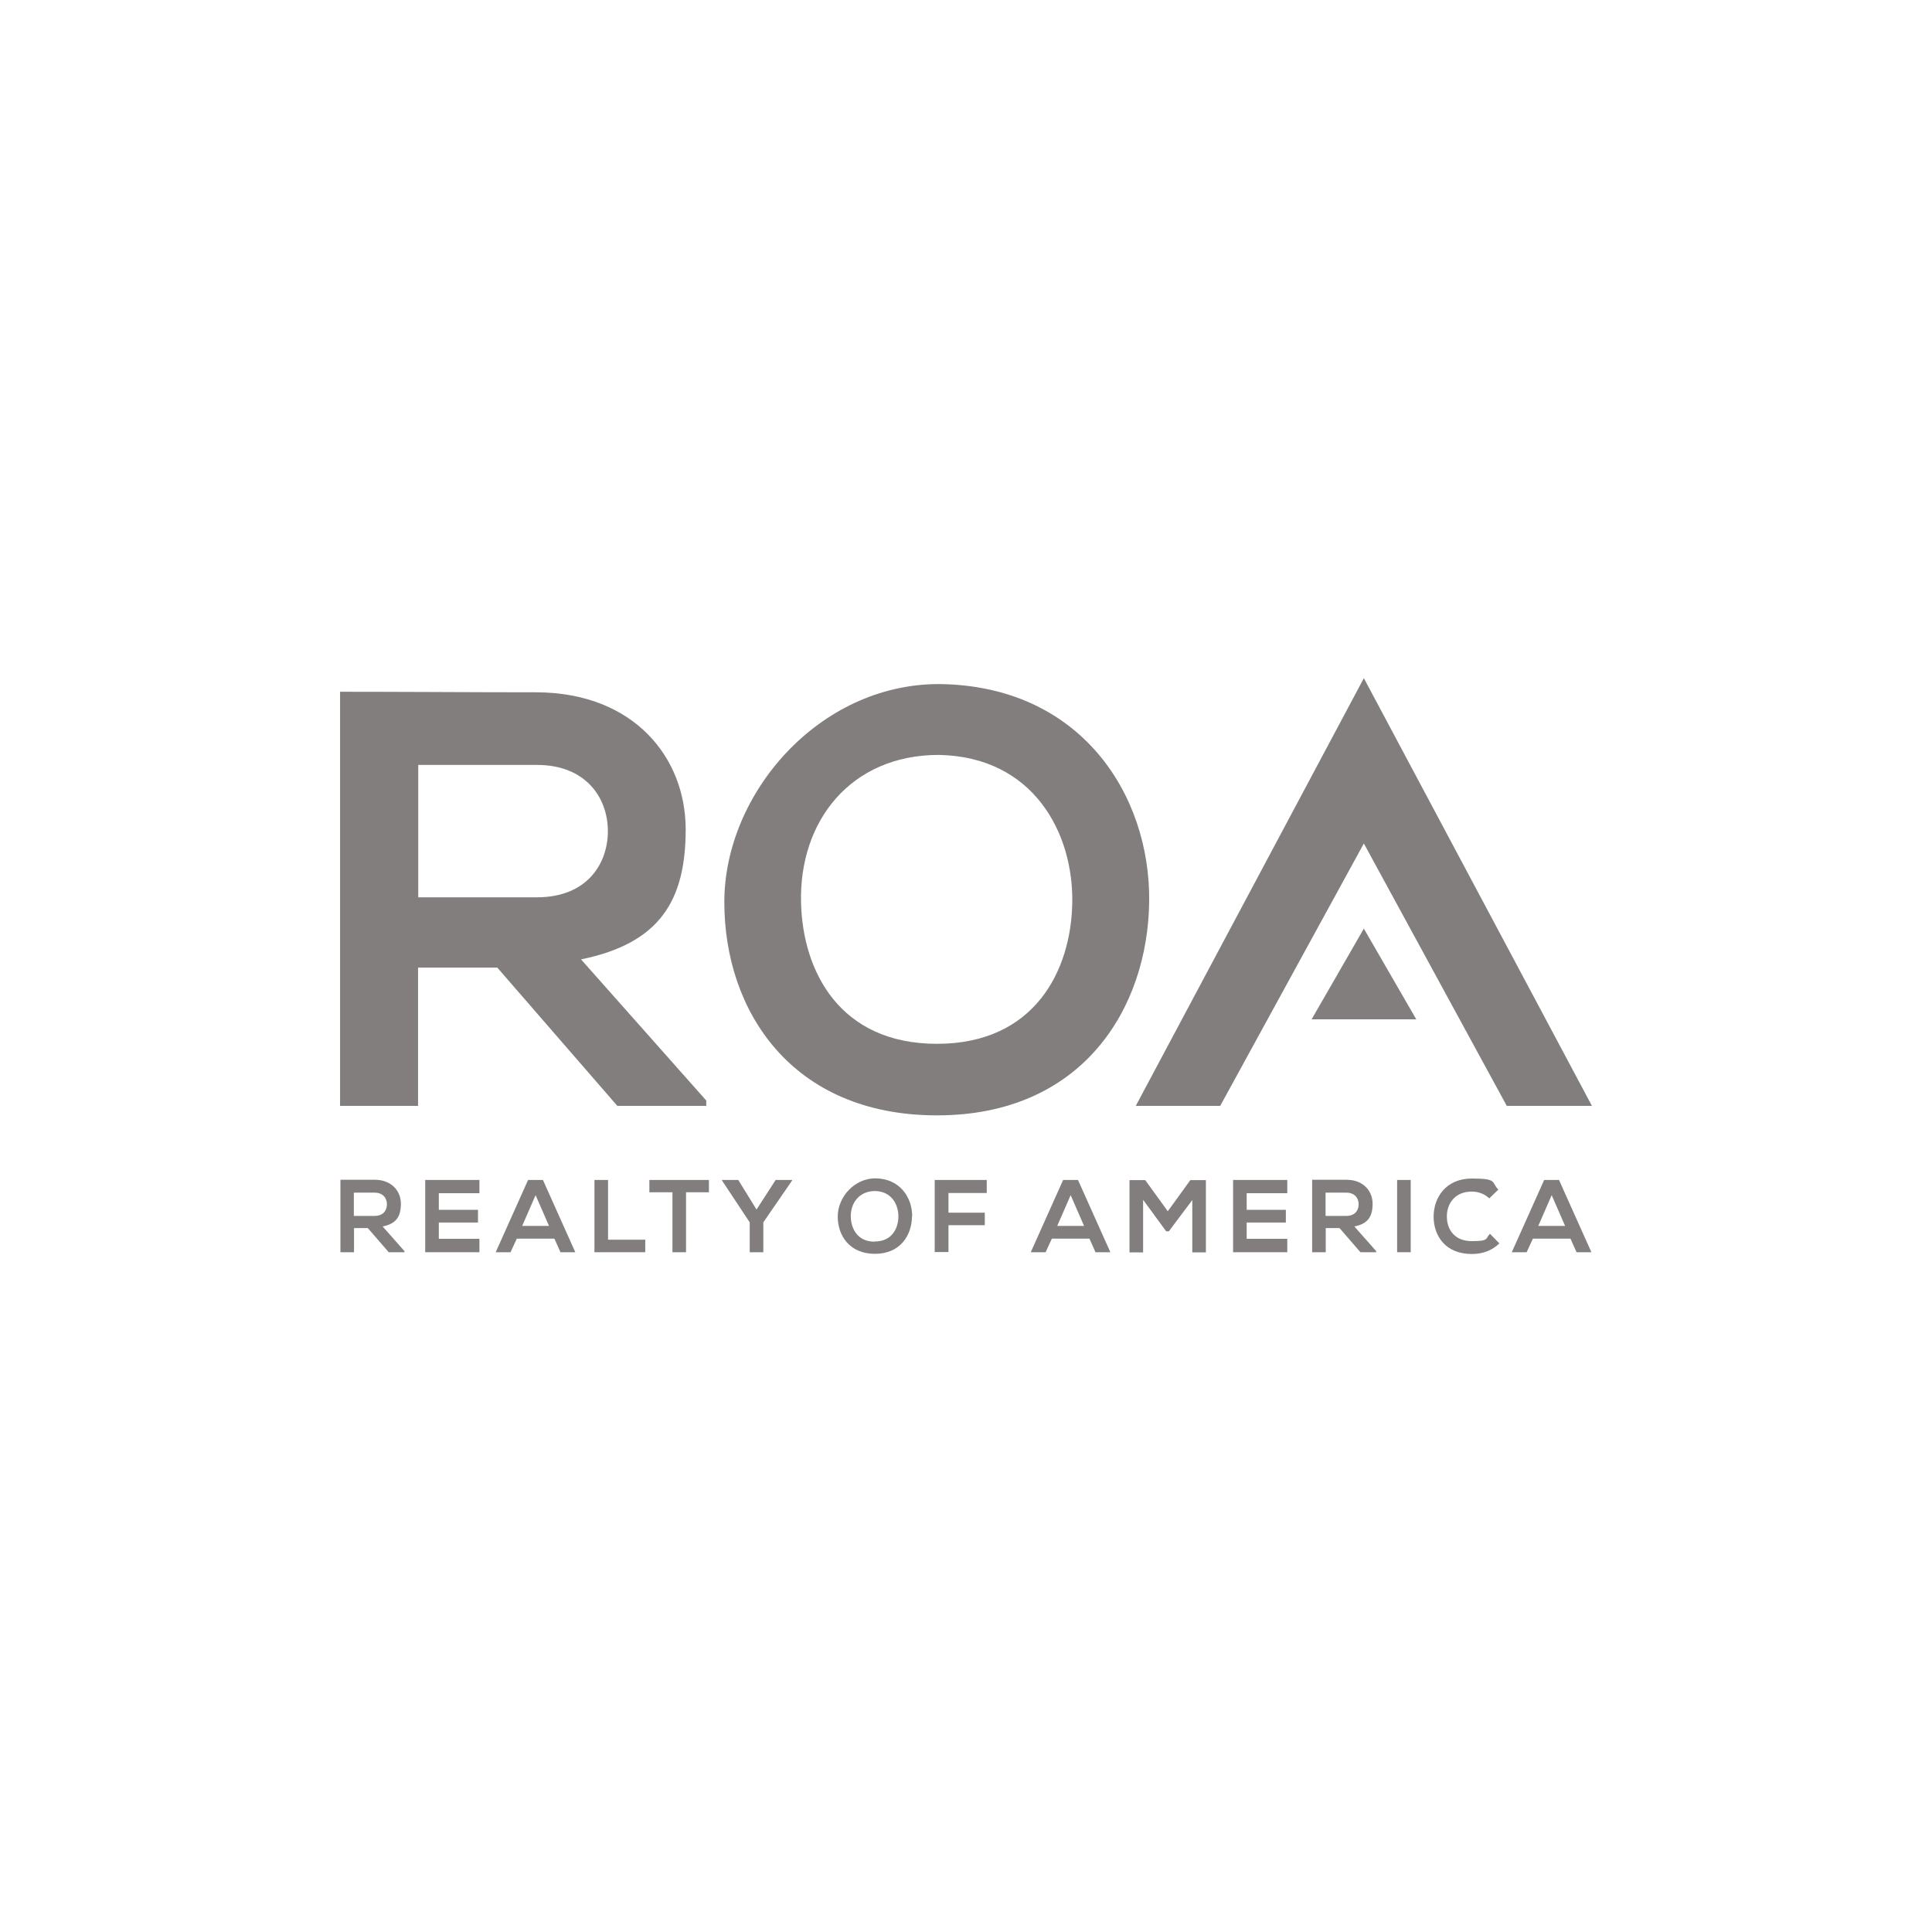
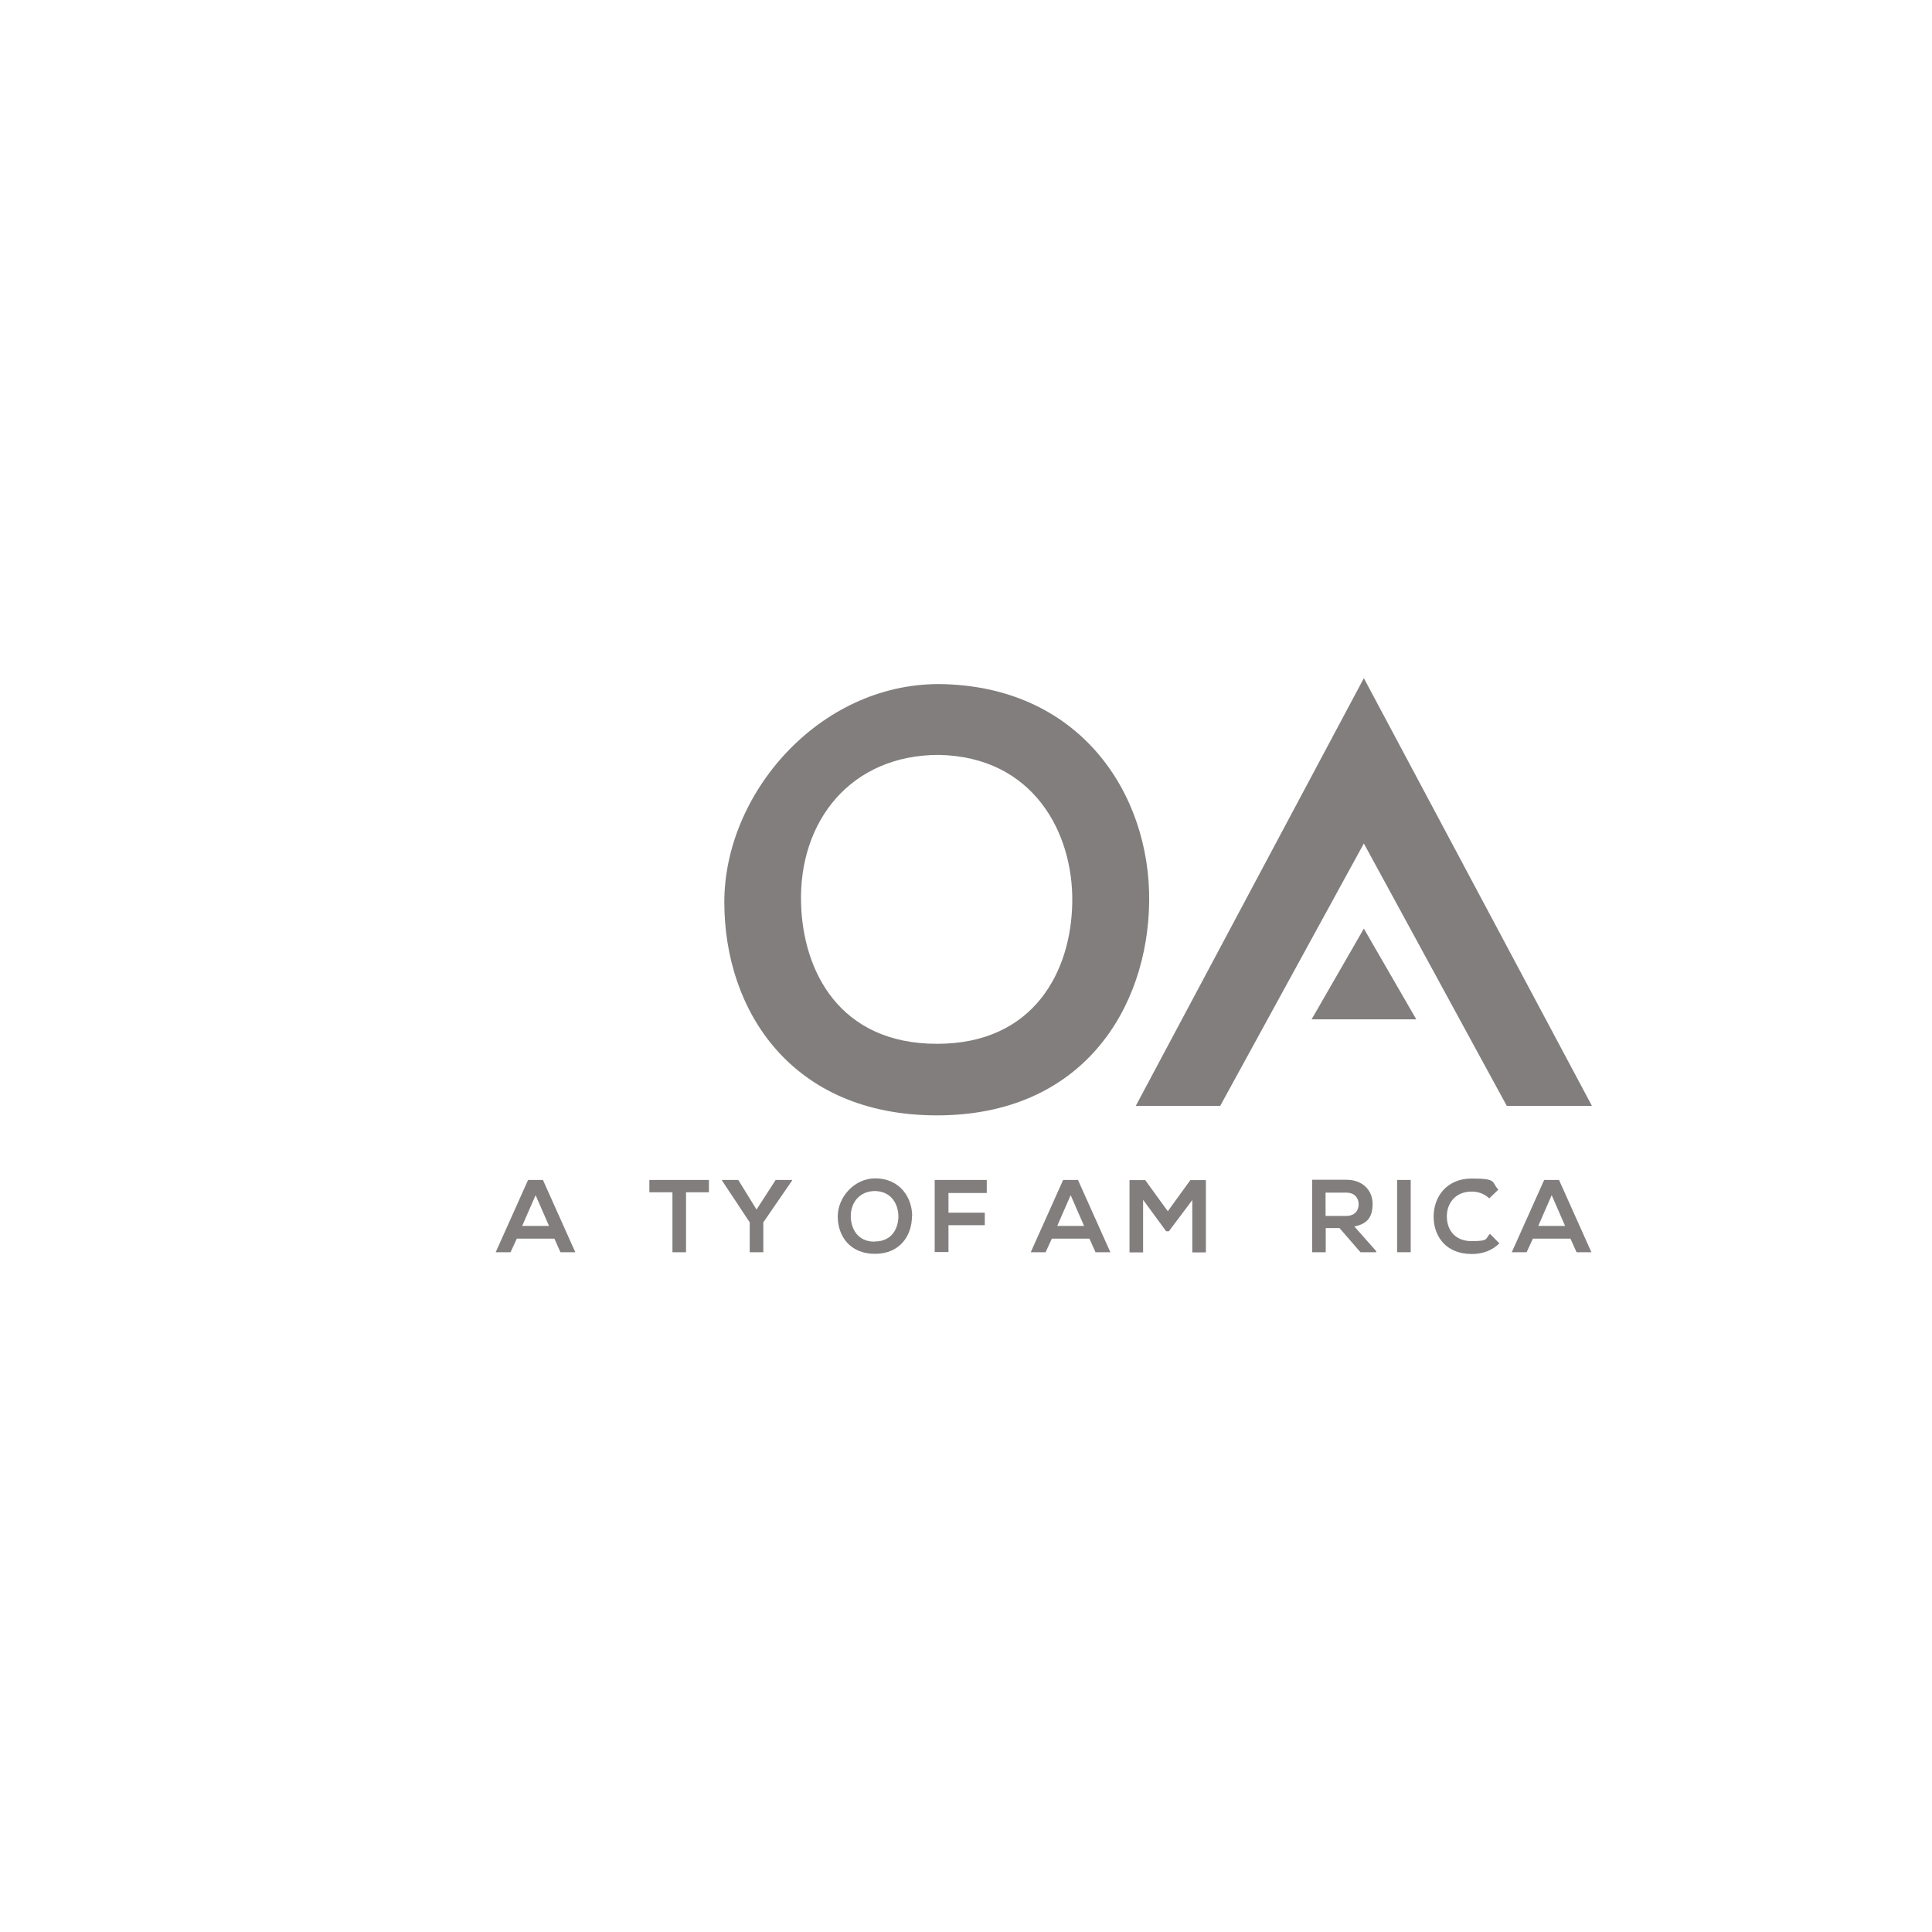
<svg xmlns="http://www.w3.org/2000/svg" id="Layer_2" version="1.1" viewBox="0 0 1080 1080">
  <defs>
    <style>
      .st0 {
        fill: #827e7e;
      }
    </style>
  </defs>
  <g id="Layer_1-2">
-     <path class="st0" d="M395,618.2h-49.9l-67.1-77.3h-44.3v77.3h-43.6v-231.5c36.7,0,73.3.3,110,.3,54.5.3,83.2,36.7,83.2,76.6s-14.5,63.7-58.5,72.7l70,78.9v3h0ZM233.8,427.6v74h66.4c27.7,0,39.6-18.5,39.6-37s-12.2-37-39.6-37h-66.4Z" />
    <path class="st0" d="M642.4,503.9c-.7,59.8-37.3,119.6-118.6,119.6s-118.9-58.5-118.9-119.2,52.9-121.9,119.9-121.9c78.9.7,118.3,61.4,117.6,121.6h0ZM523.8,583.5c54.5,0,75-40.9,75.6-78.9.7-38.7-21.5-81.6-74.6-82.6-49.2,0-78.3,37-77,82.9,1,38,21.5,78.6,76,78.6Z" />
    <path class="st0" d="M889.9,618.2h-47.6l-79.9-146.7-80.3,146.7h-47.2l127.5-239.1,127.5,239.1h0Z" />
-     <path class="st0" d="M226,700h-8.7l-11.7-13.5h-7.7v13.5h-7.6v-40.5c6.4,0,12.8,0,19.2,0,9.5,0,14.6,6.4,14.6,13.4s-2.5,11.2-10.2,12.7l12.2,13.8v.5h0ZM197.8,666.7v13h11.6c4.9,0,6.9-3.2,6.9-6.5s-2.1-6.5-6.9-6.5h-11.6Z" />
-     <path class="st0" d="M268,700h-30.3v-40.4h30.3v7.4h-22.7v9.3h21.9v7.1h-21.9v9.1h22.7v7.5h0Z" />
    <path class="st0" d="M310,692.4h-21.1l-3.5,7.6h-8.3l18.1-40.4h8.3l18.1,40.4h-8.3l-3.4-7.6h0ZM299.4,668.1l-7.5,17.2h15l-7.5-17.2Z" />
-     <path class="st0" d="M339.9,659.6v33.4h20.8v7h-28.4v-40.4h7.6,0Z" />
    <path class="st0" d="M375.8,666.5h-12.8v-6.9h33.3v6.9h-12.8v33.5h-7.6s0-33.5,0-33.5Z" />
    <path class="st0" d="M422.8,676.3l10.8-16.7h9.2v.3l-16.1,23.4v16.7h-7.6v-16.7l-15.5-23.4v-.3h9.1l10.3,16.7Z" />
    <path class="st0" d="M509.8,680c-.1,10.5-6.5,20.9-20.7,20.9s-20.8-10.2-20.8-20.9,9.2-21.3,21-21.3c13.8.1,20.7,10.8,20.6,21.3h0ZM489,694c9.5,0,13.1-7.2,13.2-13.8.1-6.8-3.8-14.3-13.1-14.4-8.6,0-13.7,6.5-13.5,14.5.2,6.6,3.8,13.8,13.3,13.8h0Z" />
    <path class="st0" d="M522.5,700v-40.4h29.1v7.3h-21.4v11h20.3v7h-20.3v15h-7.6Z" />
    <path class="st0" d="M609.1,692.4h-21.1l-3.5,7.6h-8.3l18.1-40.4h8.3l18.1,40.4h-8.3l-3.4-7.6h0ZM598.5,668.1l-7.5,17.2h15l-7.5-17.2h0Z" />
    <path class="st0" d="M666.6,670.7l-13.2,17.6h-1.5l-12.9-17.6v29.4h-7.6v-40.4h8.8l12.6,17.4,12.6-17.4h8.7v40.4h-7.6v-29.3h0,0Z" />
-     <path class="st0" d="M719.6,700h-30.3v-40.4h30.3v7.4h-22.7v9.3h21.9v7.1h-21.9v9.1h22.7v7.5h0Z" />
    <path class="st0" d="M769.2,700h-8.7l-11.7-13.5h-7.7v13.5h-7.6v-40.5c6.4,0,12.8,0,19.2,0,9.5,0,14.6,6.4,14.6,13.4s-2.5,11.2-10.2,12.7l12.2,13.8v.5h0ZM741,666.7v13h11.6c4.9,0,6.9-3.2,6.9-6.5s-2.1-6.5-6.9-6.5h-11.6Z" />
    <path class="st0" d="M781,700v-40.4h7.6v40.4h-7.6Z" />
-     <path class="st0" d="M838.2,695c-4.1,4.1-9.5,6-15.4,6-15,0-21.4-10.4-21.4-20.9,0-10.6,6.8-21.3,21.4-21.3s10.7,2.1,14.8,6.2l-5.1,4.9c-2.7-2.6-6.2-3.8-9.8-3.8-9.8,0-14,7.3-13.9,14,0,6.7,3.9,13.7,13.9,13.7s7.5-1.5,10.2-4.1l5.2,5.3h0Z" />
+     <path class="st0" d="M838.2,695c-4.1,4.1-9.5,6-15.4,6-15,0-21.4-10.4-21.4-20.9,0-10.6,6.8-21.3,21.4-21.3s10.7,2.1,14.8,6.2l-5.1,4.9c-2.7-2.6-6.2-3.8-9.8-3.8-9.8,0-14,7.3-13.9,14,0,6.7,3.9,13.7,13.9,13.7s7.5-1.5,10.2-4.1l5.2,5.3h0" />
    <path class="st0" d="M878,692.4h-21.1l-3.5,7.6h-8.3l18.1-40.4h8.3l18.1,40.4h-8.3l-3.4-7.6h0ZM867.4,668.1l-7.5,17.2h15l-7.5-17.2h0Z" />
    <path class="st0" d="M762.4,519.1l-29.2,50.7h58.5l-29.3-50.7Z" />
  </g>
</svg>